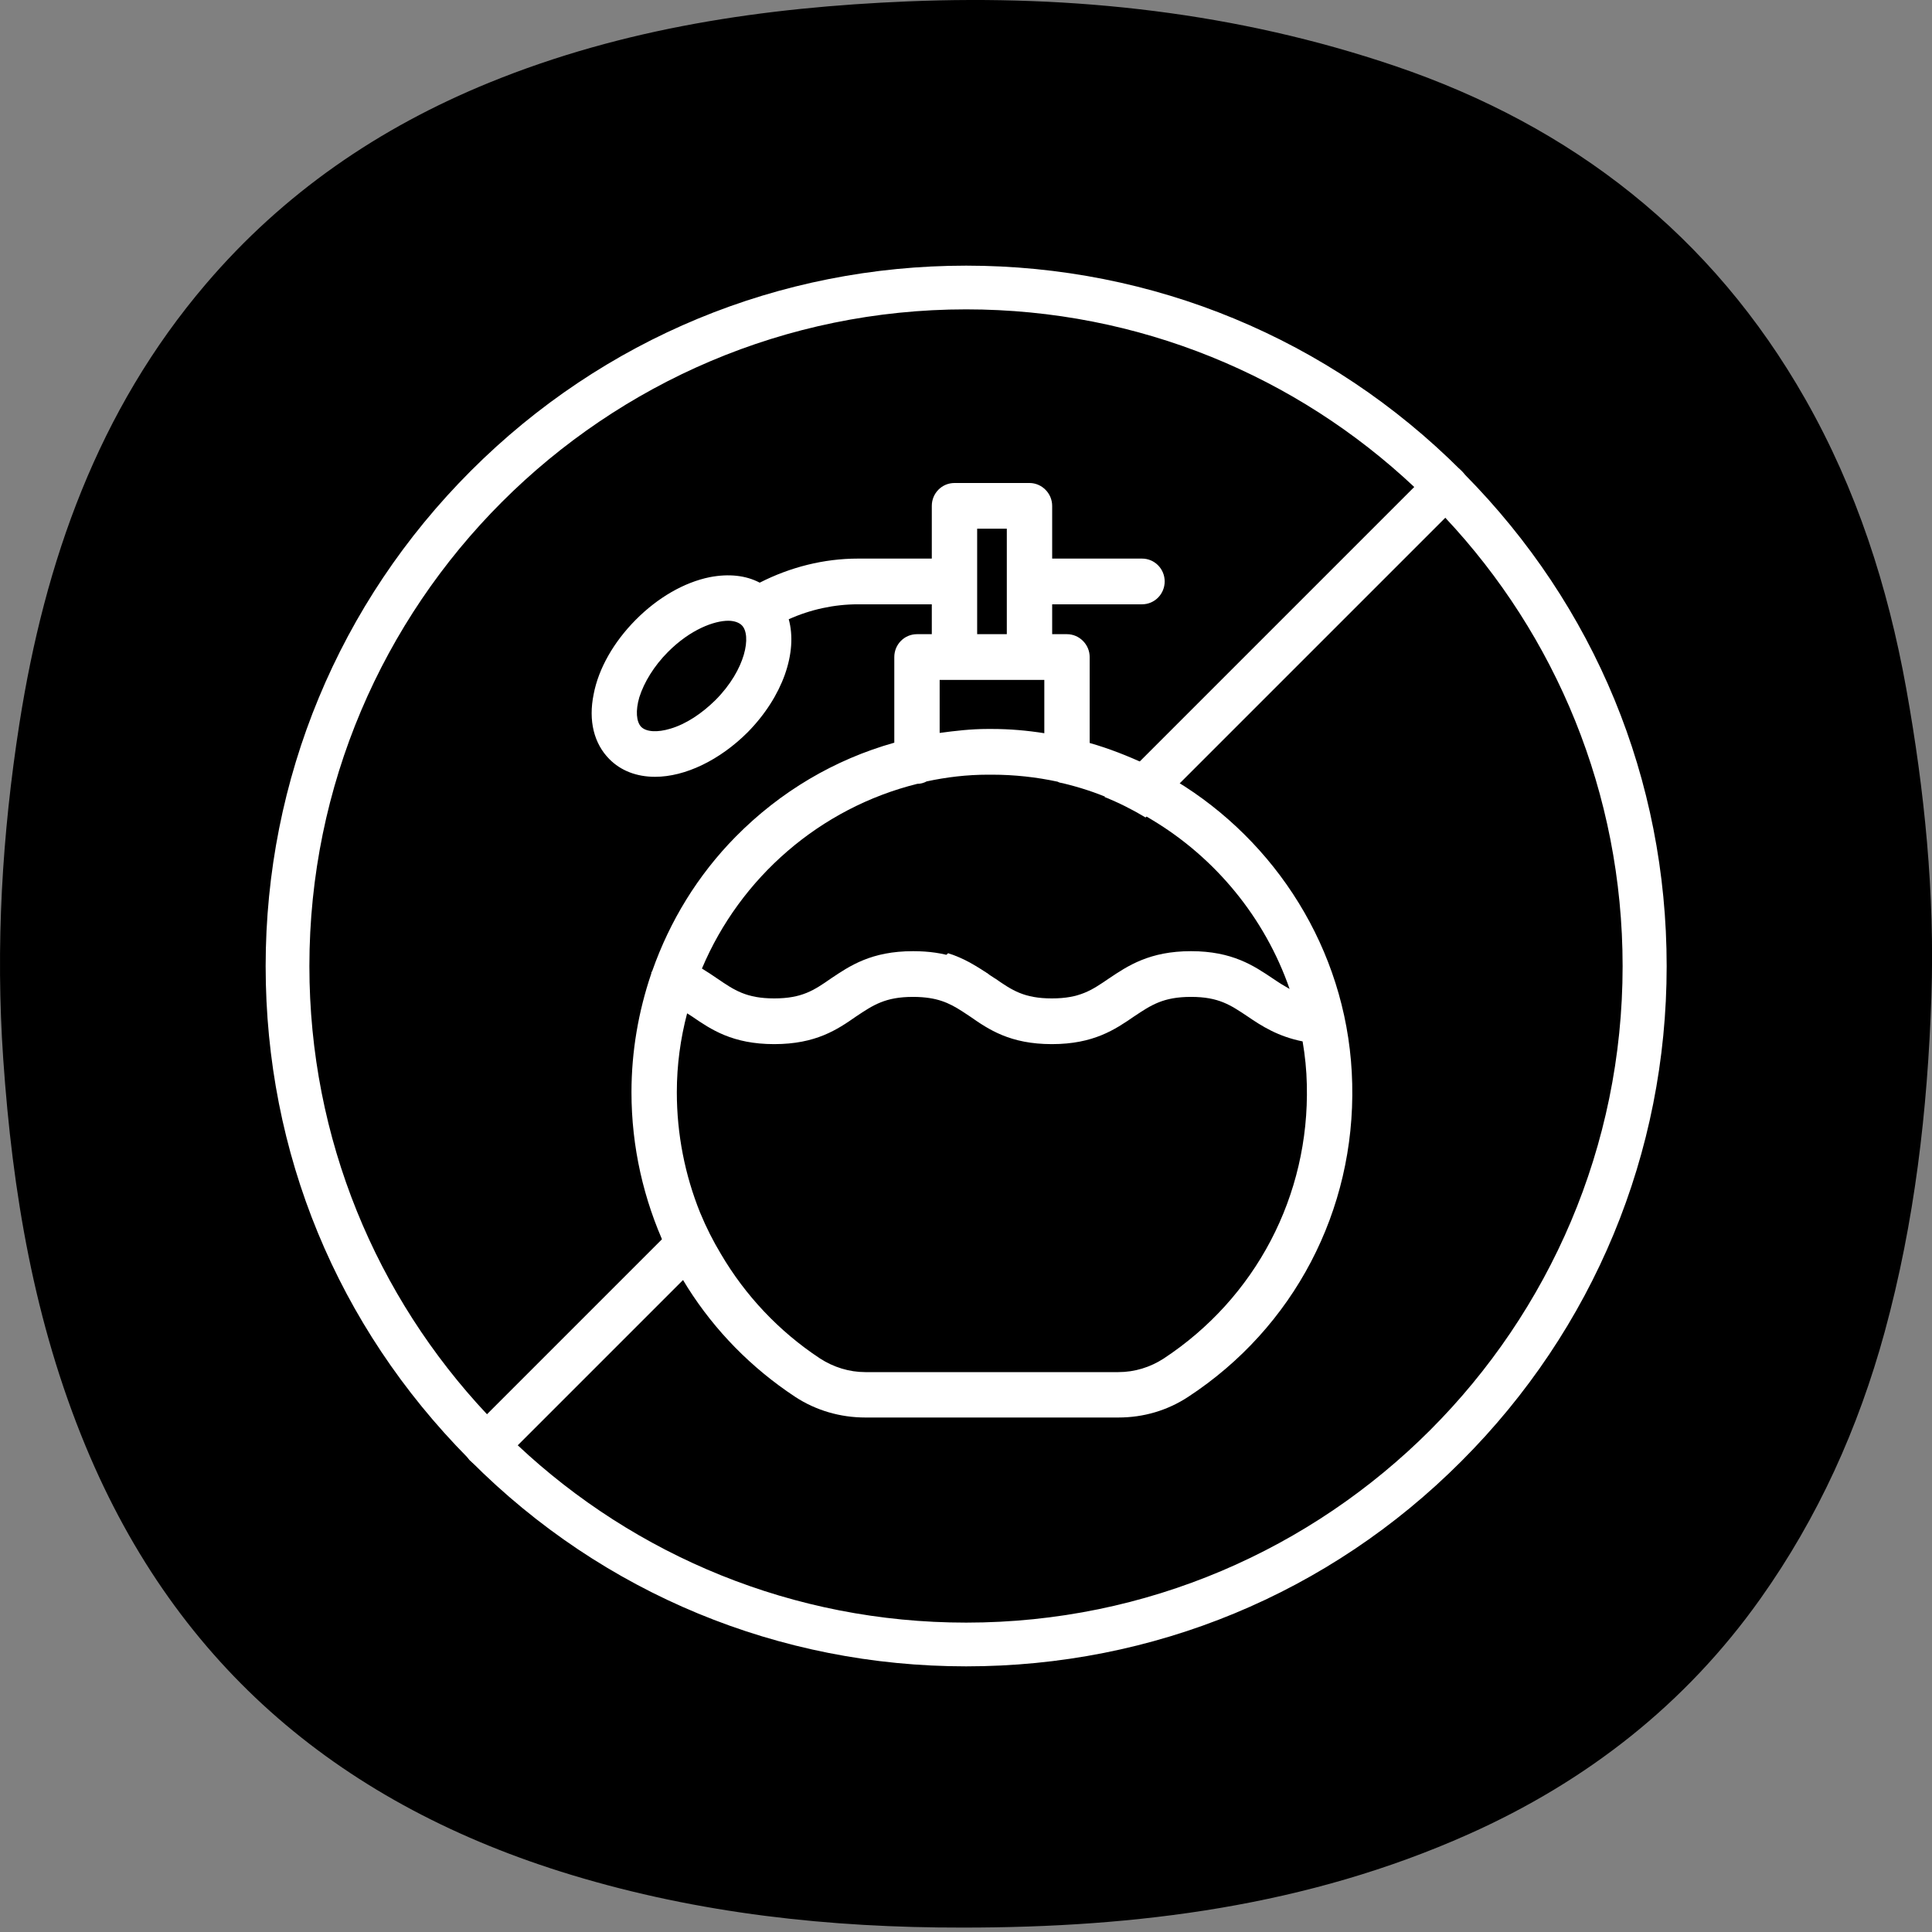
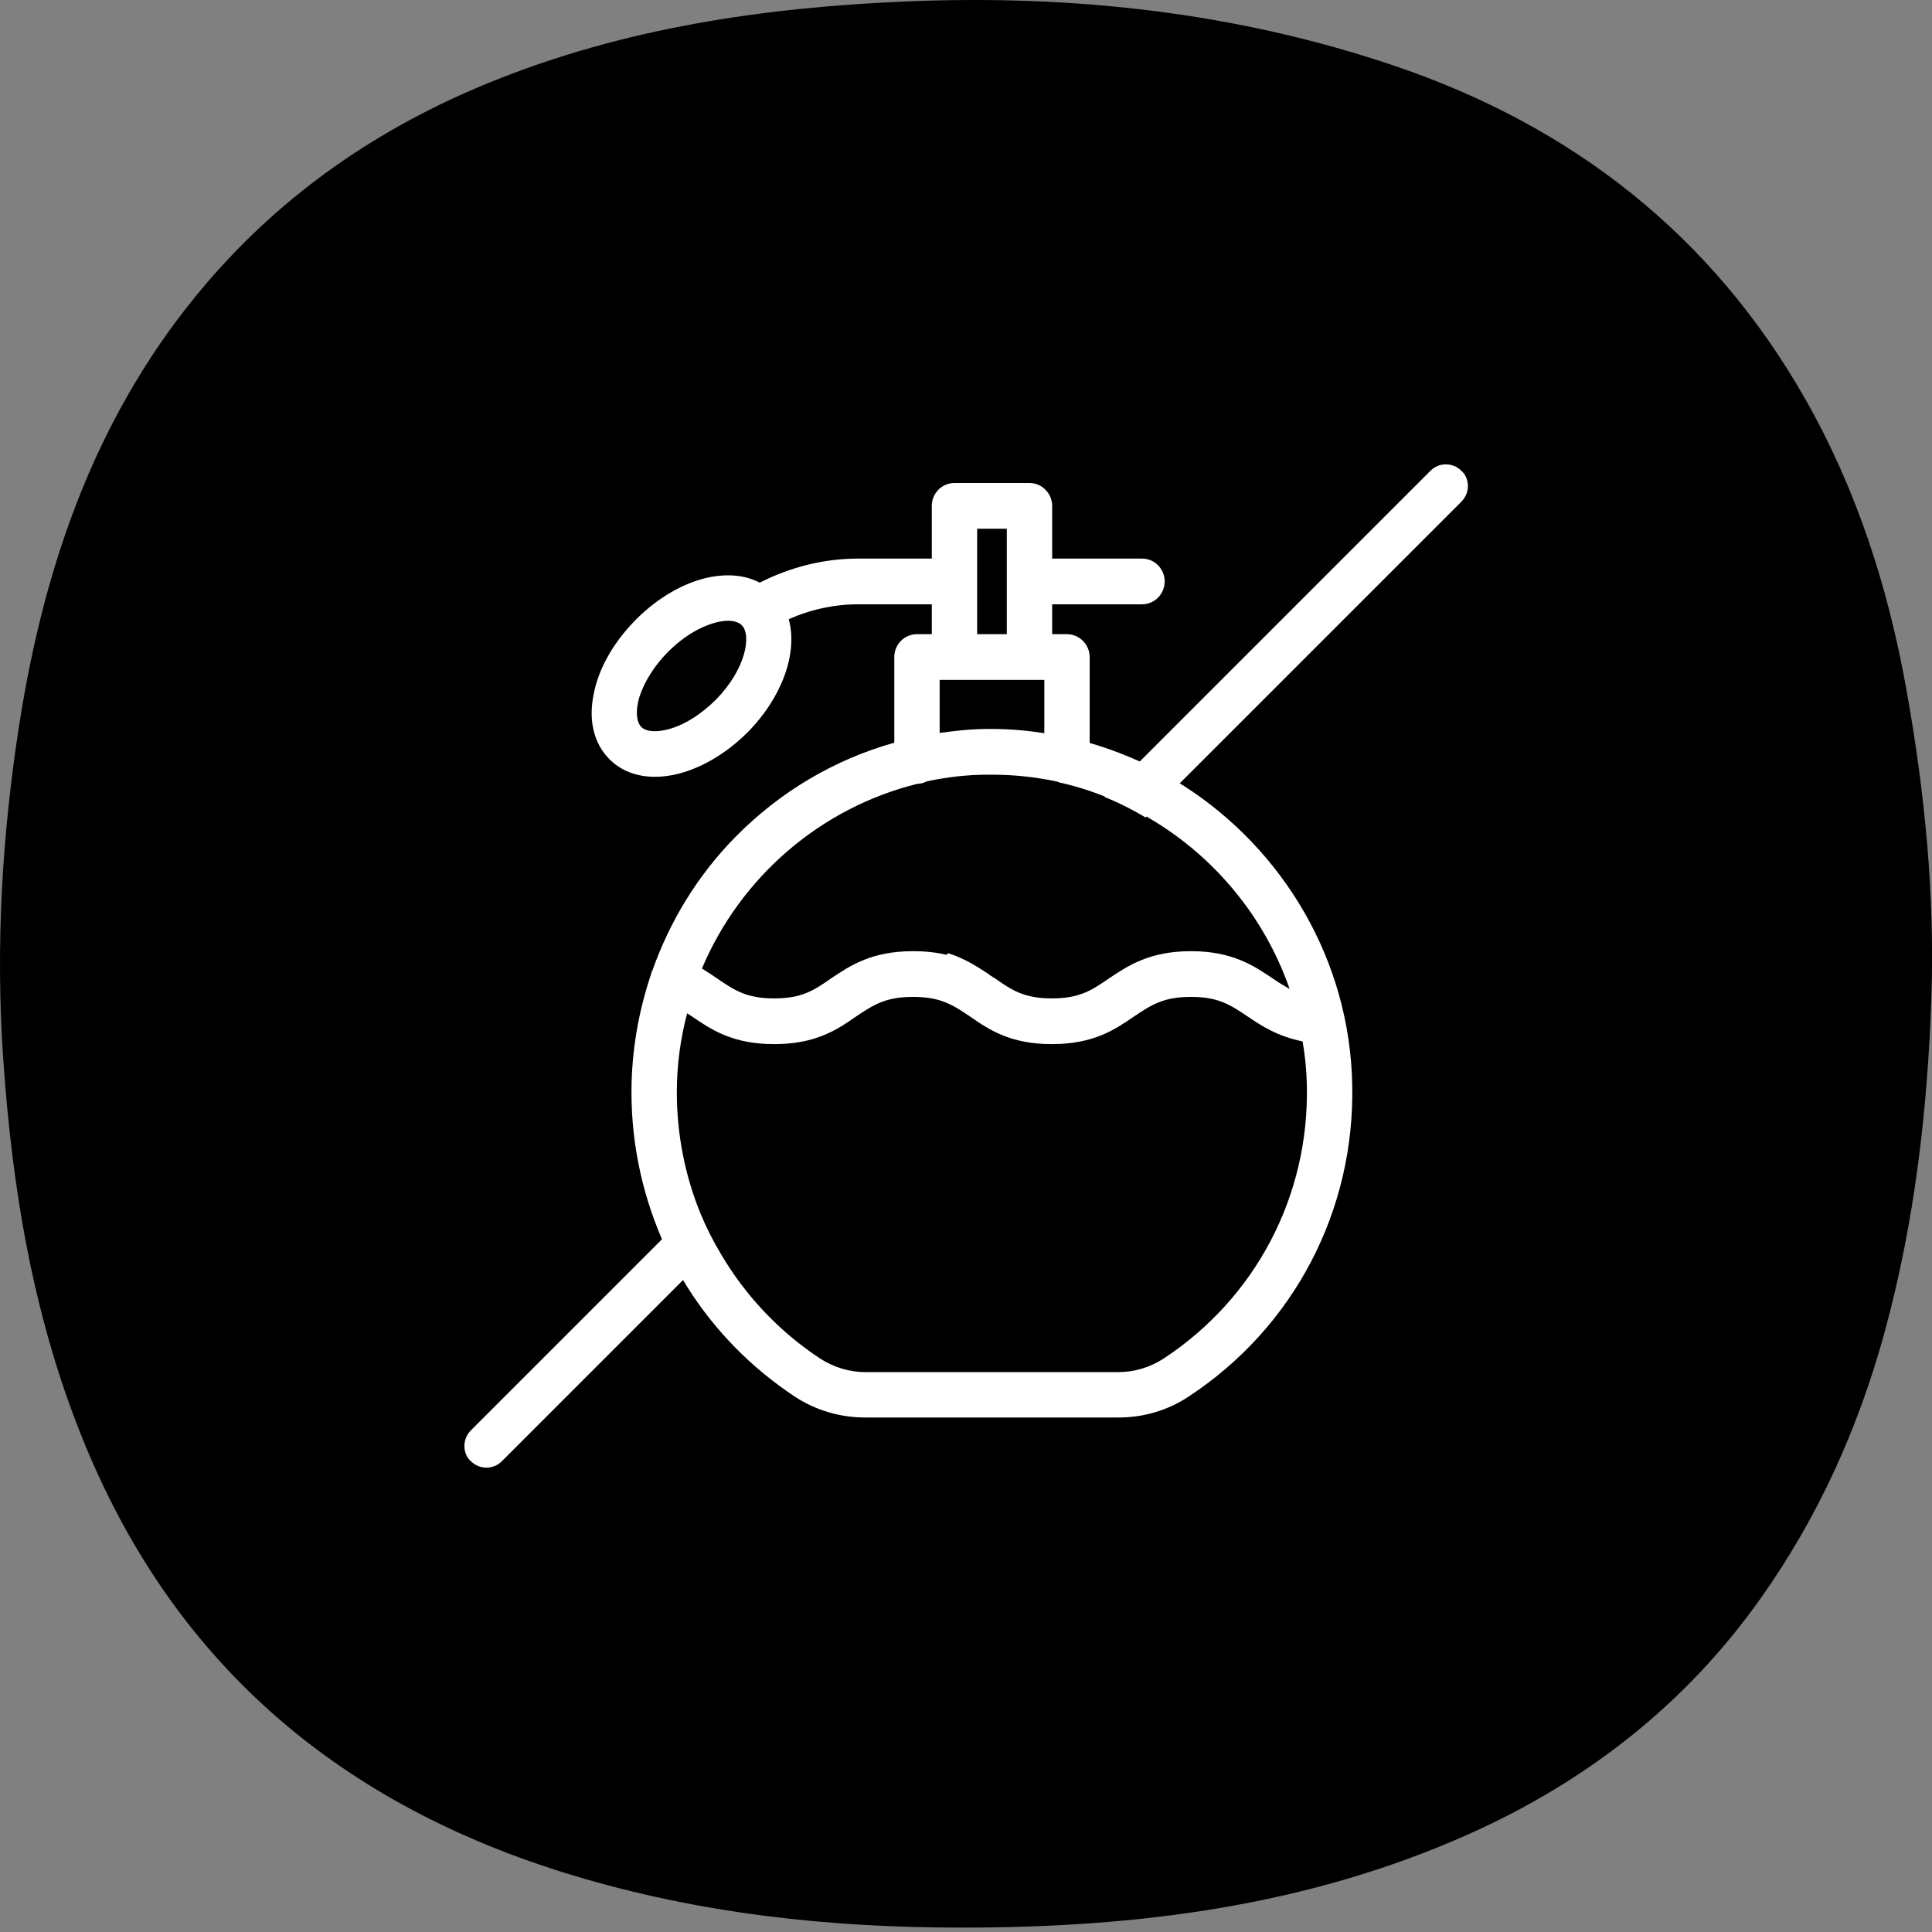
<svg xmlns="http://www.w3.org/2000/svg" width="80" height="80" viewBox="0 0 80 80" fill="none">
  <rect x="0" y="0" width="80" height="80" fill="#808080" stroke="none" />
  <path d="M39.859 79.817C34.361 79.825 28.945 79.239 23.662 77.636C14.254 74.783 7.361 69.089 3.547 59.887C1.417 54.748 0.513 49.369 0.134 43.852C-0.189 39.18 0.086 34.548 0.806 29.948C1.857 23.255 4.049 17.001 8.531 11.753C11.739 7.996 15.686 5.287 20.262 3.42C25.83 1.151 31.657 0.303 37.598 0.057C44.467 -0.225 51.23 0.516 57.763 2.732C65.11 5.225 70.897 9.737 74.755 16.529C76.873 20.255 78.174 24.287 78.934 28.516C79.694 32.748 80.121 37.007 79.974 41.295C79.817 45.969 79.283 50.599 78.041 55.151C76.947 59.148 75.278 62.839 72.897 66.196C69.793 70.572 65.699 73.767 60.809 75.951C54.139 78.929 47.081 79.82 39.859 79.817Z" fill="black" />
-   <path d="M60.634 19.628C60.634 19.628 60.559 19.541 60.509 19.491C55.04 14.022 47.748 11 40.006 11C32.265 11 24.972 14.022 19.503 19.491C14.034 24.96 11 32.252 11 40.006C11 47.76 13.972 54.903 19.378 60.372C19.416 60.422 19.453 60.472 19.503 60.509C24.972 65.991 32.265 69 40.006 69C47.748 69 55.04 65.991 60.509 60.509C65.991 55.028 69.013 47.748 69.013 40.006C69.013 32.265 66.041 25.097 60.634 19.628ZM40.006 67.189C32.827 67.189 26.296 64.405 21.439 59.847C20.989 59.435 20.565 58.998 20.165 58.561C15.595 53.691 12.811 47.173 12.811 40.006C12.811 25.01 25.01 12.81 40.006 12.81C47.173 12.81 53.704 15.595 58.561 20.165C58.998 20.565 59.435 20.989 59.847 21.439C64.405 26.296 67.189 32.827 67.189 40.006C67.189 54.99 55.003 67.189 40.006 67.189Z" fill="white" />
  <path d="M28.781 49.945C29.03 50.545 29.318 51.107 29.642 51.644L20.777 60.509C20.602 60.684 20.377 60.771 20.14 60.771C19.903 60.771 19.678 60.684 19.503 60.509C19.453 60.471 19.416 60.422 19.378 60.372C19.141 60.022 19.191 59.535 19.503 59.223L20.165 58.561L27.357 51.369L28.781 49.945Z" fill="white" />
  <path d="M39.257 39.47C39.969 39.694 40.468 40.032 40.943 40.344L39.594 41.692C39.045 41.343 38.558 41.118 37.621 41.105L39.257 39.47Z" fill="white" />
  <path d="M60.509 20.777L47.435 33.85C46.899 33.526 46.324 33.238 45.737 33.001L47.161 31.565L58.561 20.165L59.235 19.491C59.585 19.141 60.159 19.141 60.509 19.491C60.559 19.541 60.596 19.578 60.634 19.628C60.871 19.99 60.821 20.465 60.509 20.777Z" fill="white" />
  <path d="M49.066 32.57C48.54 32.23 47.989 31.927 47.426 31.636C46.687 31.296 45.923 30.993 45.121 30.765V27.206C45.121 26.689 44.695 26.26 44.182 26.26H43.568V25.023H47.288C47.814 25.023 48.227 24.594 48.227 24.076C48.227 23.559 47.814 23.13 47.288 23.13H43.568V20.946C43.568 20.429 43.142 20 42.629 20H39.523C38.997 20 38.584 20.429 38.584 20.946V23.13H35.528C34.113 23.13 32.723 23.483 31.458 24.127C30.882 23.824 30.18 23.748 29.391 23.899C28.327 24.114 27.237 24.745 26.323 25.666C25.409 26.588 24.783 27.686 24.582 28.746C24.357 29.844 24.595 30.791 25.233 31.434C25.709 31.914 26.361 32.166 27.125 32.166C28.377 32.166 29.805 31.472 30.957 30.324C32.422 28.834 33.036 27.004 32.66 25.641C33.562 25.237 34.539 25.023 35.528 25.023H38.584V26.26H37.97C37.444 26.26 37.031 26.689 37.031 27.206V30.753C34.564 31.447 32.309 32.772 30.456 34.653C28.89 36.243 27.738 38.136 27.012 40.194C27.012 40.219 26.987 40.231 26.974 40.257C26.974 40.282 26.974 40.307 26.962 40.332C26.436 41.885 26.148 43.538 26.148 45.229C26.148 47.489 26.649 49.672 27.563 51.654C27.838 52.221 28.139 52.789 28.477 53.319C29.604 55.099 31.107 56.639 32.923 57.838C33.787 58.406 34.802 58.696 35.829 58.696H46.311C47.35 58.696 48.34 58.406 49.204 57.838C53.575 54.973 56.117 50.126 55.992 44.876C55.879 39.727 53.124 35.196 49.066 32.57ZM29.629 28.986C29.053 29.554 28.402 29.983 27.763 30.172C27.225 30.336 26.761 30.311 26.548 30.096C26.348 29.882 26.311 29.428 26.473 28.872C26.674 28.241 27.087 27.572 27.651 27.004C28.602 26.045 29.592 25.704 30.155 25.704C30.406 25.704 30.606 25.78 30.719 25.894C31.12 26.297 30.894 27.711 29.629 28.986ZM40.462 21.893H41.69V26.26H40.462V21.893ZM38.909 28.153H43.243V30.361C42.529 30.248 41.815 30.185 41.076 30.185H40.888C40.212 30.185 39.561 30.261 38.909 30.349V28.153ZM37.983 32.457C38.12 32.457 38.258 32.419 38.371 32.356C39.197 32.179 40.037 32.078 40.913 32.078H41.076C42.003 32.078 42.917 32.179 43.794 32.368C43.856 32.406 43.931 32.419 44.007 32.431C44.695 32.596 45.359 32.81 45.998 33.088C46.587 33.328 47.163 33.618 47.701 33.946C50.331 35.524 52.373 37.997 53.4 40.951C53.174 40.825 52.949 40.686 52.711 40.522C51.922 39.992 51.032 39.386 49.317 39.386C47.601 39.386 46.699 39.992 45.91 40.522C45.209 41.001 44.708 41.342 43.556 41.342C42.404 41.342 41.903 41.001 41.214 40.522C41.201 40.522 41.201 40.509 41.189 40.509C40.713 40.194 40.212 39.853 39.498 39.626C39.035 39.474 38.484 39.386 37.807 39.386C36.079 39.386 35.19 39.992 34.401 40.522C33.712 41.001 33.211 41.342 32.059 41.342C30.907 41.342 30.406 41.001 29.704 40.522C29.504 40.383 29.291 40.244 29.066 40.105C30.656 36.331 33.962 33.454 37.983 32.457ZM48.177 56.26C47.626 56.614 46.987 56.816 46.311 56.816H35.829C35.165 56.816 34.514 56.614 33.95 56.248C32.247 55.124 30.857 53.635 29.855 51.931C29.529 51.389 29.241 50.821 28.991 50.215C28.364 48.662 28.026 46.971 28.026 45.229C28.026 44.093 28.177 43.008 28.452 41.96C28.515 41.998 28.59 42.049 28.652 42.087C29.441 42.629 30.331 43.235 32.059 43.235C33.787 43.235 34.676 42.629 35.453 42.087C36.154 41.62 36.655 41.279 37.807 41.279H37.857C38.797 41.291 39.285 41.519 39.836 41.872C39.936 41.935 40.049 42.011 40.162 42.087C40.938 42.629 41.828 43.235 43.556 43.235C45.284 43.235 46.173 42.629 46.962 42.087C47.664 41.62 48.164 41.279 49.317 41.279C50.469 41.279 50.957 41.62 51.659 42.087C52.247 42.49 52.924 42.92 53.938 43.122C54.038 43.702 54.101 44.308 54.113 44.914C54.226 49.508 51.997 53.749 48.177 56.26Z" fill="white" />
</svg>